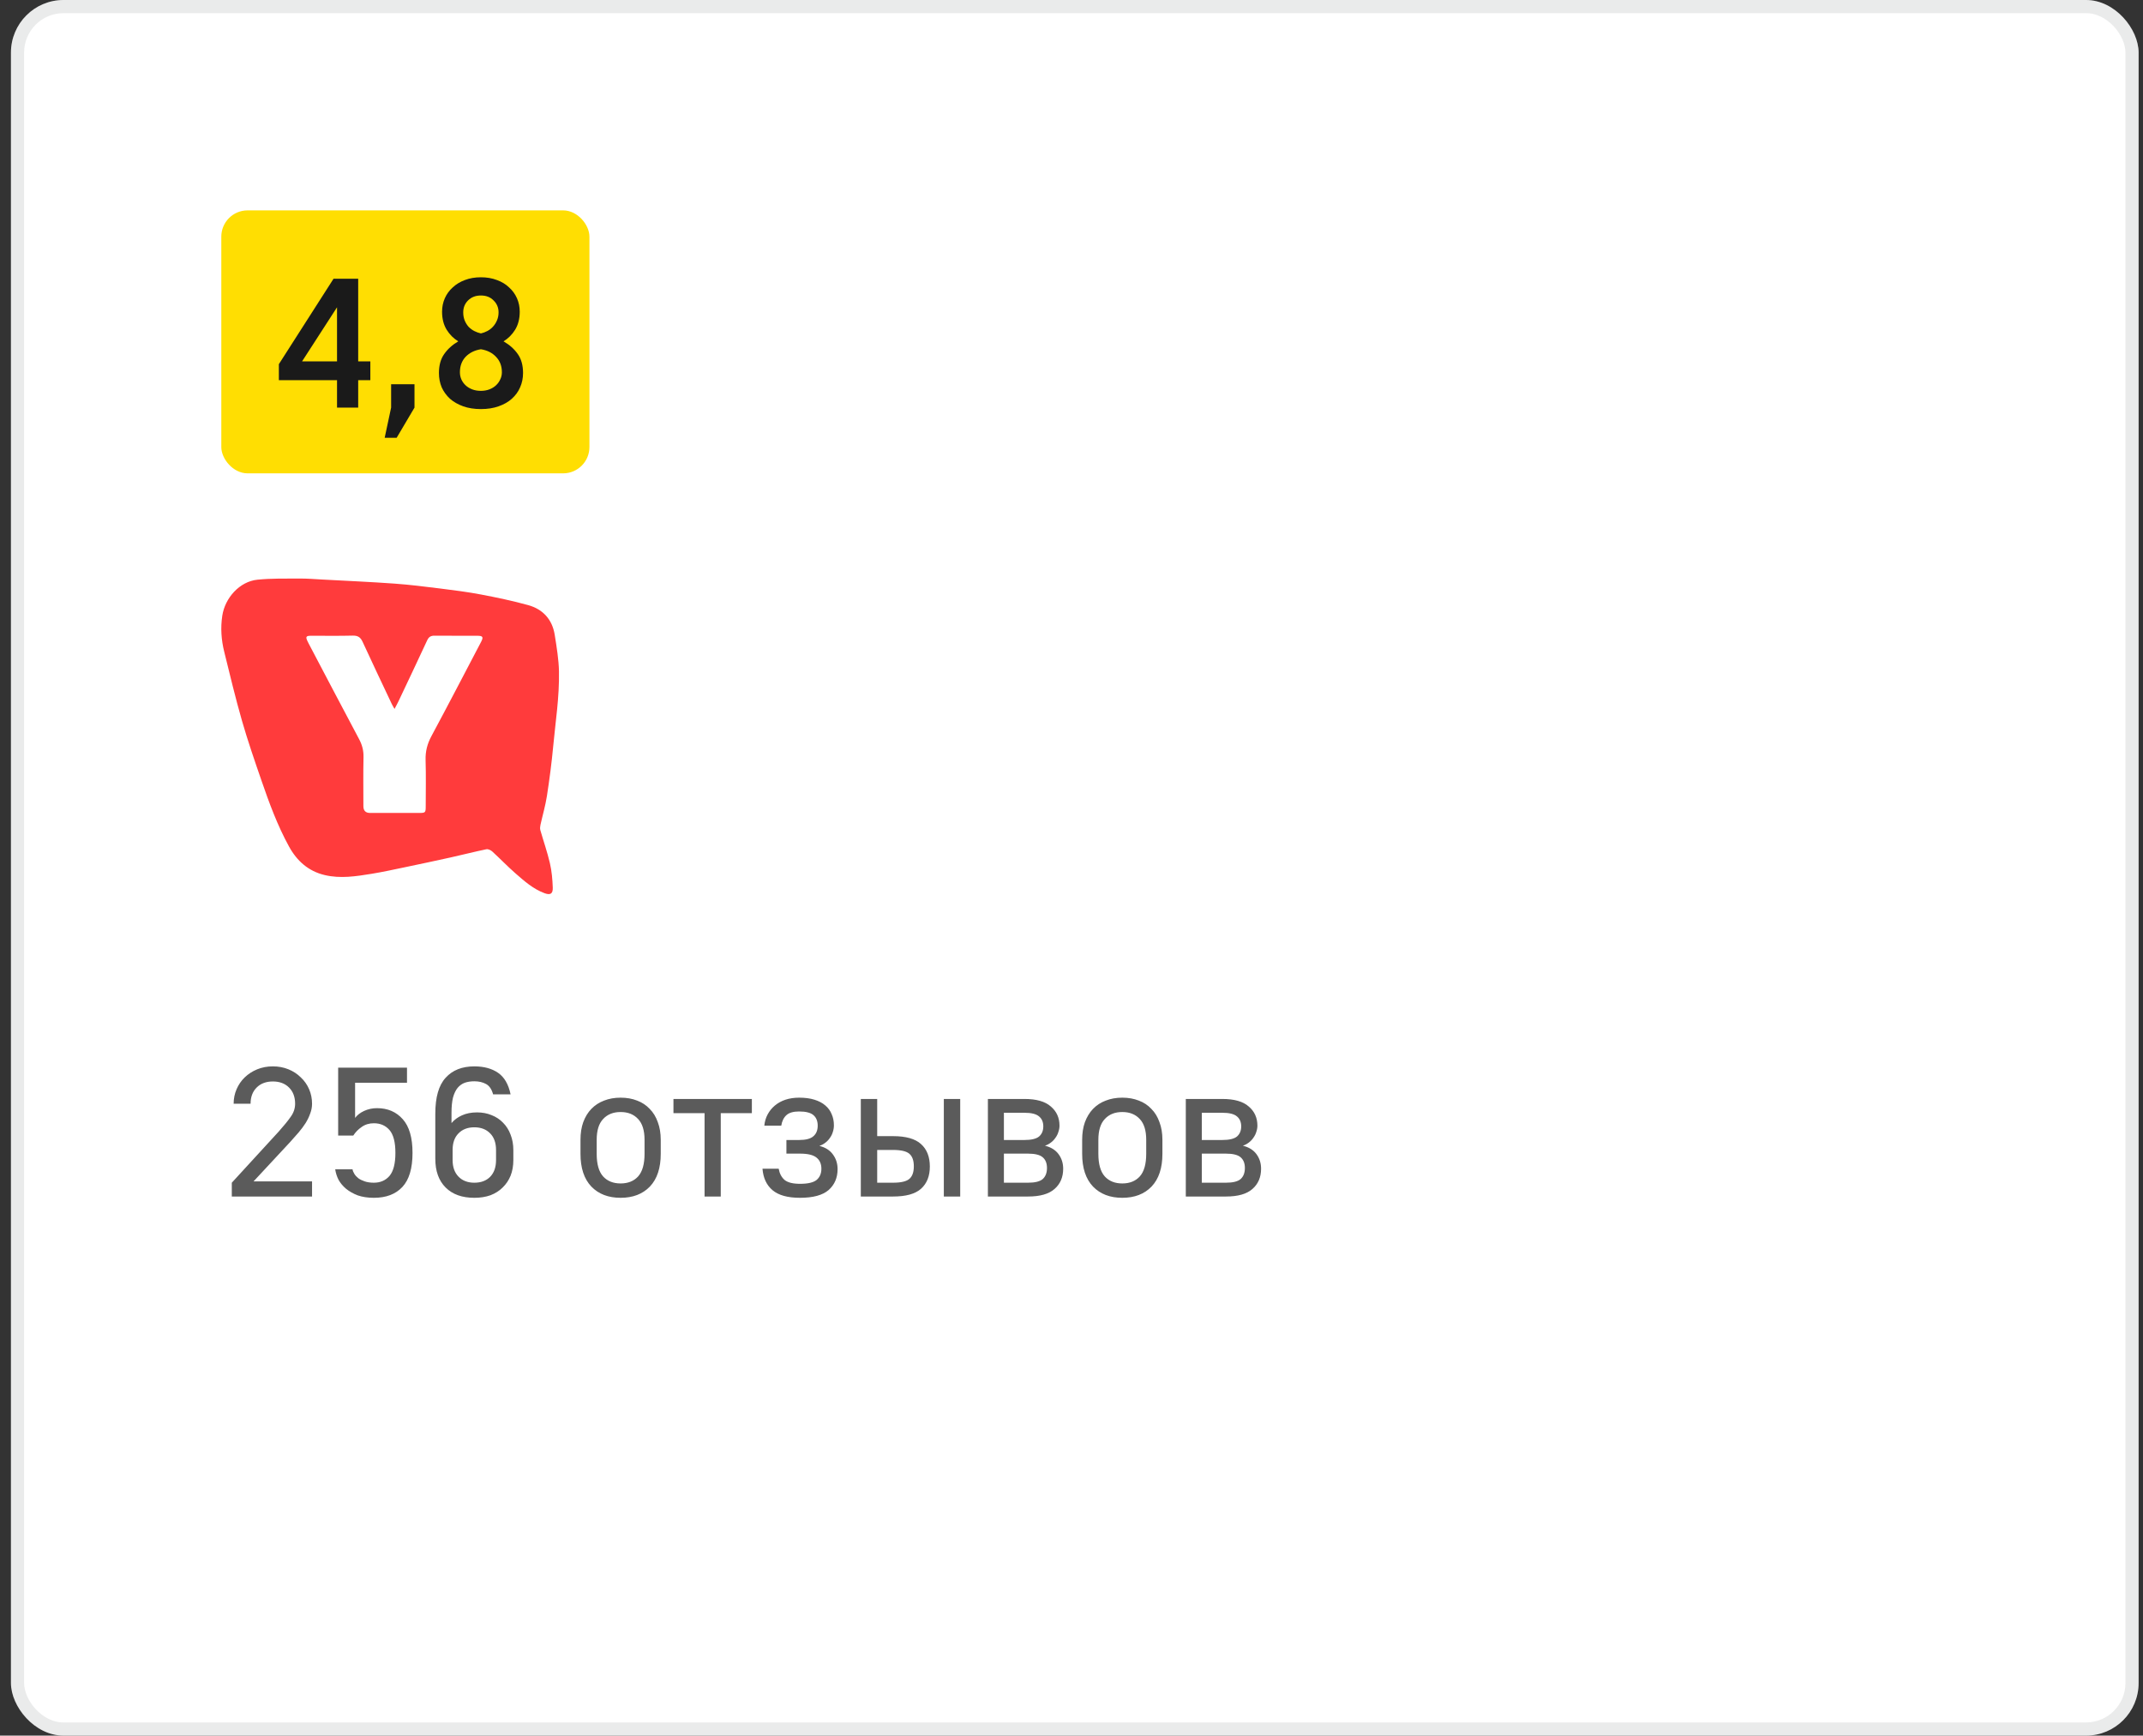
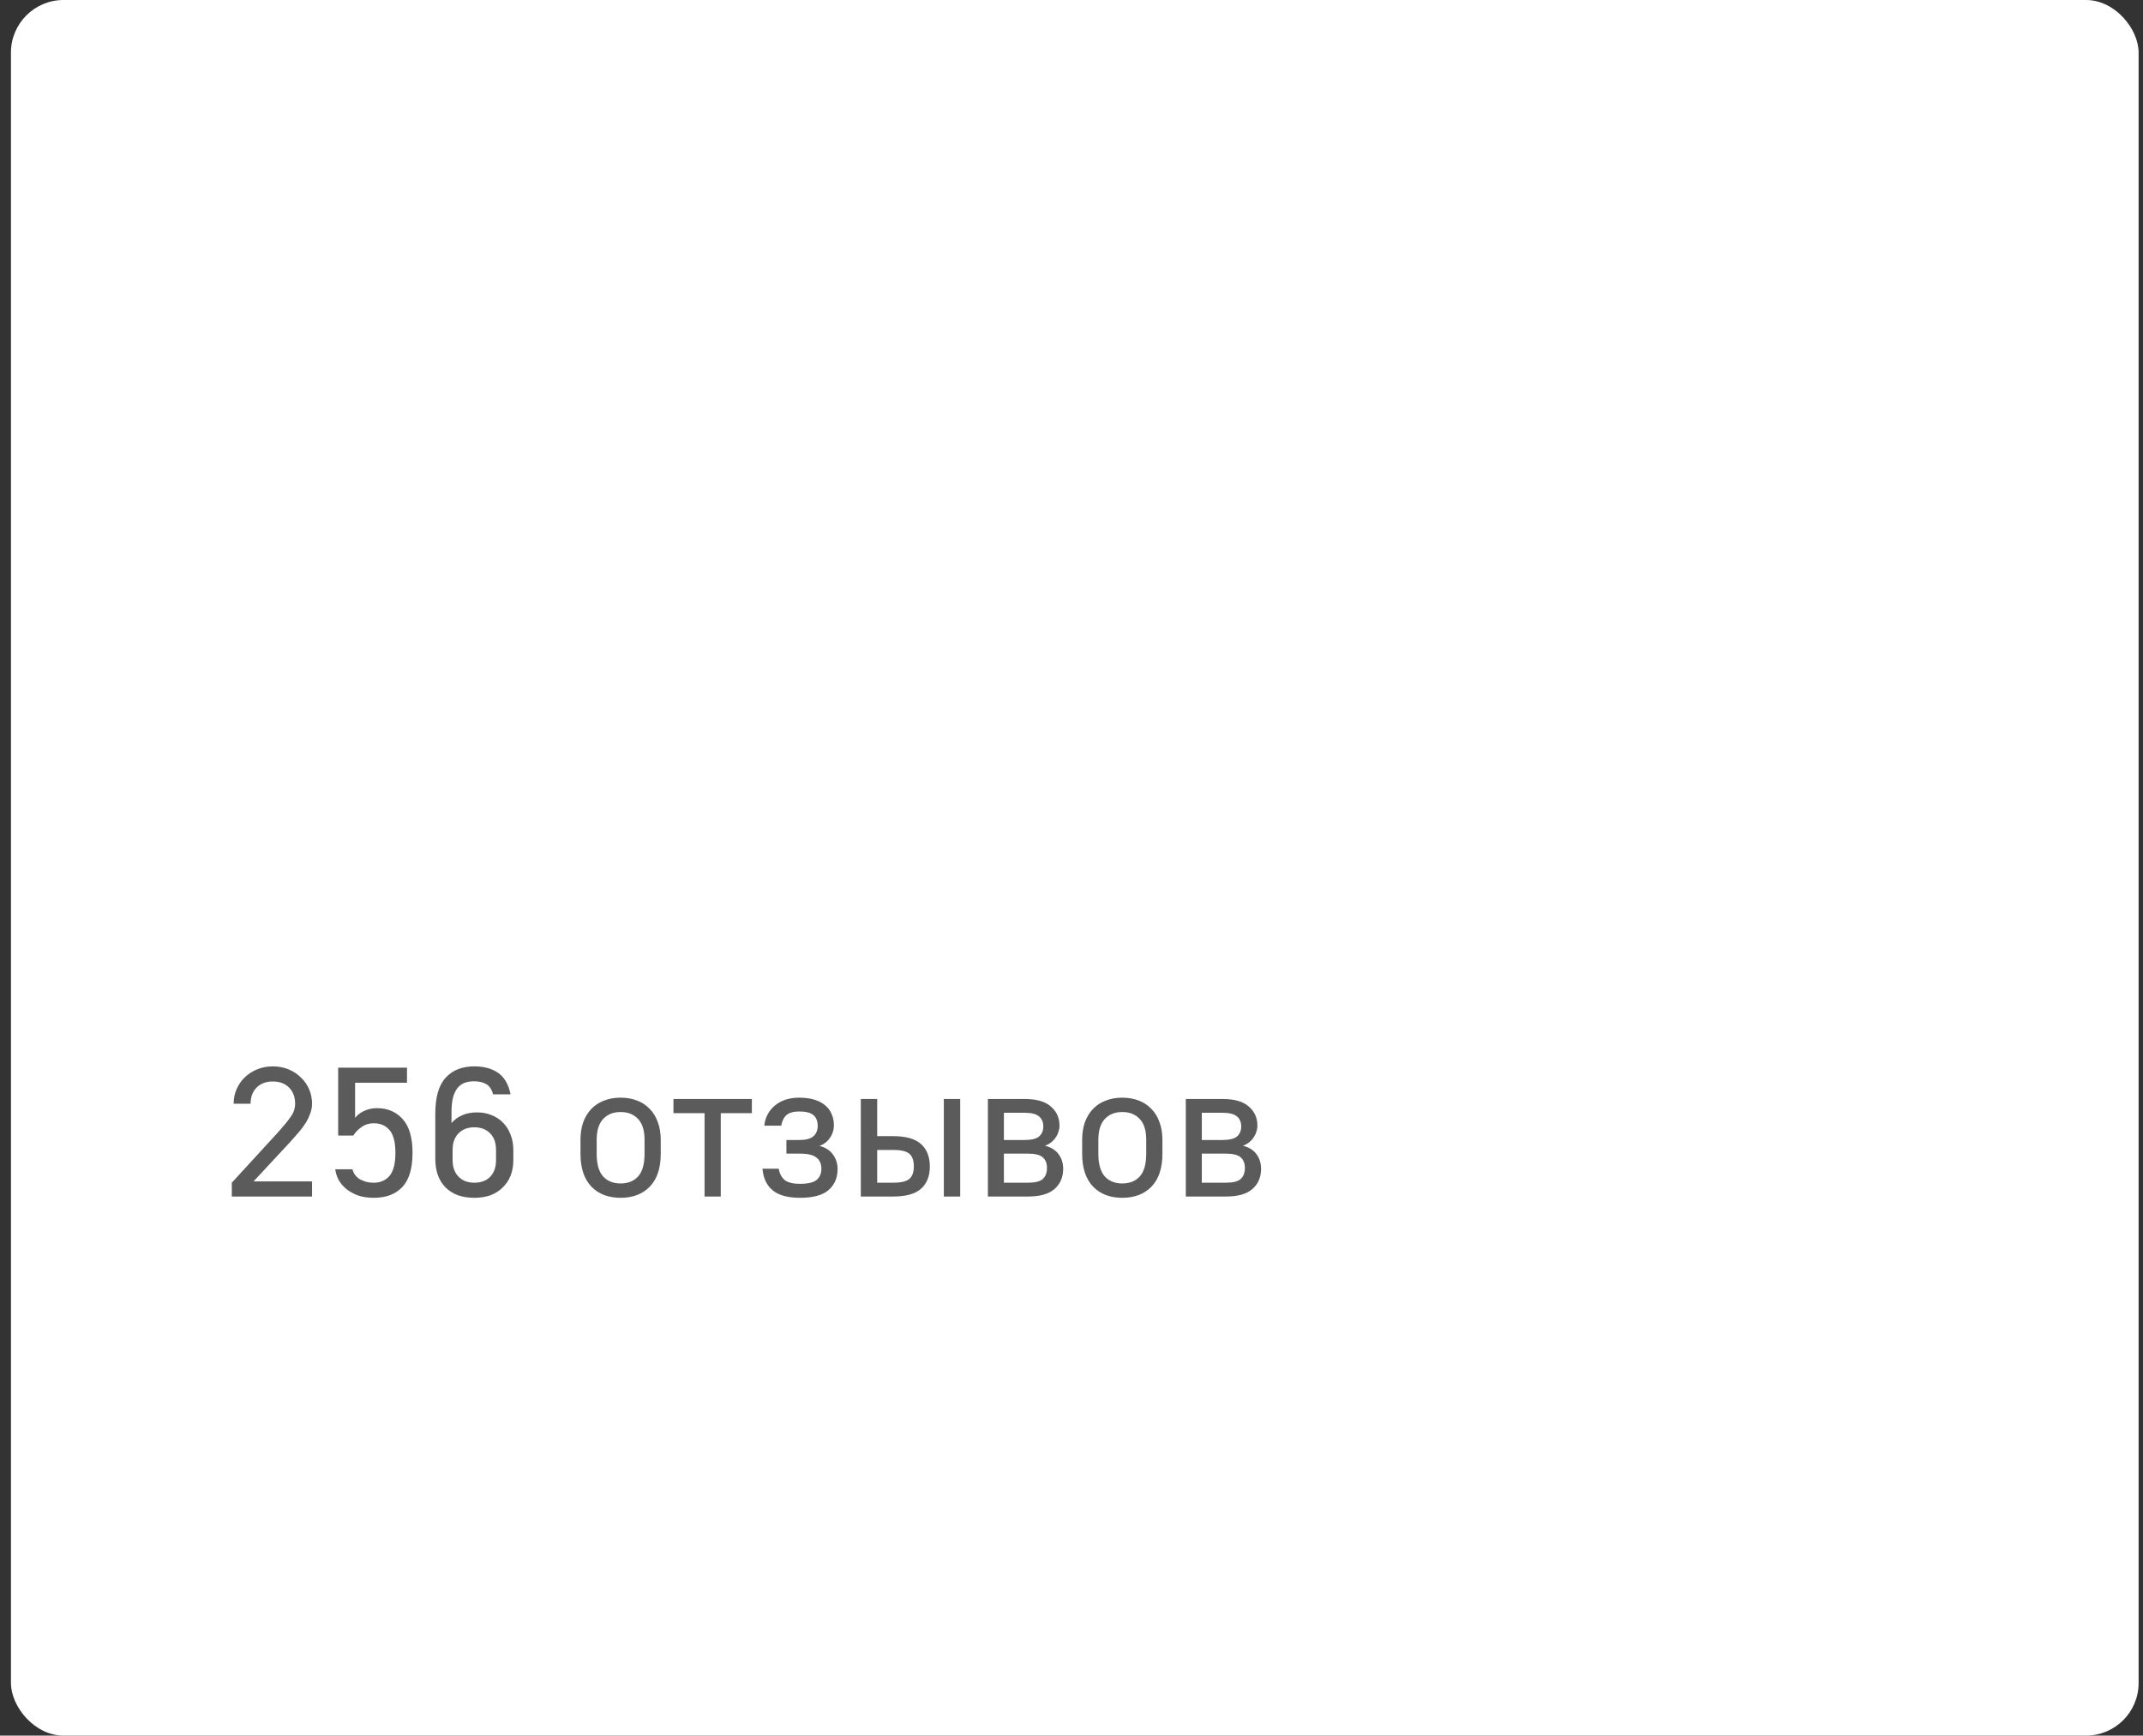
<svg xmlns="http://www.w3.org/2000/svg" width="163" height="132" viewBox="0 0 163 132" fill="none">
  <rect x="0" y="0" width="163" height="132" fill="#333333" stroke="none" />
  <rect x="0.833" width="161.833" height="132" rx="4" fill="white" />
-   <rect x="1.333" y="0.5" width="160.833" height="131" rx="3.5" stroke="#75797E" stroke-opacity="0.15" />
-   <rect x="16.833" y="16" width="28" height="20" rx="2" fill="#FFDE02" />
-   <path d="M25.635 28.914H21.211V27.696L25.369 21.2H27.245V27.486H28.169V28.914H27.245V31H25.635V28.914ZM25.635 27.486V23.37L22.975 27.486H25.635ZM29.749 31V29.222H31.527V31L30.169 33.296H29.259L29.749 31ZM36.578 31.112C36.074 31.112 35.626 31.042 35.234 30.902C34.842 30.762 34.506 30.571 34.226 30.328C33.955 30.076 33.745 29.787 33.596 29.46C33.456 29.124 33.386 28.76 33.386 28.368C33.386 27.789 33.517 27.313 33.778 26.94C34.039 26.557 34.398 26.231 34.856 25.96C34.501 25.745 34.207 25.451 33.974 25.078C33.74 24.695 33.624 24.238 33.624 23.706C33.624 23.342 33.694 23.001 33.834 22.684C33.974 22.367 34.175 22.091 34.436 21.858C34.697 21.615 35.005 21.429 35.36 21.298C35.724 21.158 36.13 21.088 36.578 21.088C37.026 21.088 37.432 21.158 37.796 21.298C38.16 21.429 38.468 21.615 38.72 21.858C38.981 22.091 39.182 22.367 39.322 22.684C39.462 23.001 39.532 23.342 39.532 23.706C39.532 24.238 39.415 24.695 39.182 25.078C38.949 25.451 38.654 25.745 38.3 25.96C38.767 26.231 39.13 26.557 39.392 26.94C39.653 27.313 39.784 27.789 39.784 28.368C39.784 28.76 39.709 29.124 39.56 29.46C39.42 29.787 39.21 30.076 38.93 30.328C38.659 30.571 38.323 30.762 37.922 30.902C37.53 31.042 37.082 31.112 36.578 31.112ZM36.578 29.726C36.811 29.726 37.026 29.689 37.222 29.614C37.418 29.539 37.586 29.437 37.726 29.306C37.866 29.175 37.973 29.026 38.048 28.858C38.132 28.69 38.174 28.508 38.174 28.312C38.174 27.836 38.025 27.444 37.726 27.136C37.437 26.828 37.054 26.637 36.578 26.562C36.102 26.637 35.715 26.828 35.416 27.136C35.127 27.444 34.982 27.836 34.982 28.312C34.982 28.508 35.019 28.69 35.094 28.858C35.169 29.026 35.276 29.175 35.416 29.306C35.556 29.437 35.724 29.539 35.92 29.614C36.116 29.689 36.335 29.726 36.578 29.726ZM36.578 22.474C36.176 22.474 35.85 22.6 35.598 22.852C35.355 23.095 35.234 23.398 35.234 23.762C35.234 23.986 35.271 24.191 35.346 24.378C35.42 24.555 35.519 24.714 35.64 24.854C35.77 24.985 35.915 25.092 36.074 25.176C36.242 25.26 36.41 25.321 36.578 25.358C36.746 25.321 36.909 25.26 37.068 25.176C37.227 25.092 37.367 24.985 37.488 24.854C37.618 24.714 37.721 24.555 37.796 24.378C37.88 24.191 37.922 23.986 37.922 23.762C37.922 23.398 37.796 23.095 37.544 22.852C37.301 22.6 36.979 22.474 36.578 22.474Z" fill="#1A1A1A" />
  <g clip-path="url(#clip0_19_1646)">
-     <path d="M42.516 51.052C42.553 53.032 42.25 54.892 42.078 56.752C41.961 58.02 41.793 59.285 41.599 60.544C41.484 61.281 41.27 62.003 41.109 62.733C41.081 62.862 41.065 63.011 41.099 63.135C41.338 63.975 41.631 64.802 41.827 65.652C41.968 66.256 42.023 66.886 42.044 67.508C42.061 67.982 41.853 68.092 41.418 67.931C40.556 67.612 39.879 67.01 39.203 66.419C38.595 65.887 38.035 65.3 37.438 64.755C37.327 64.655 37.127 64.562 36.994 64.589C36.084 64.779 35.182 65.01 34.275 65.212C33.132 65.466 31.986 65.708 30.839 65.948C29.981 66.126 29.125 66.317 28.26 66.457C27.08 66.649 25.891 66.836 24.699 66.553C23.456 66.26 22.582 65.474 21.982 64.38C21.103 62.779 20.475 61.069 19.882 59.348C19.364 57.846 18.844 56.343 18.406 54.819C17.907 53.081 17.487 51.321 17.054 49.566C16.832 48.665 16.766 47.761 16.908 46.824C17.112 45.48 18.22 44.224 19.583 44.088C20.644 43.981 21.721 44.006 22.79 44C23.37 43.997 23.951 44.045 24.532 44.077C26.352 44.175 28.174 44.255 29.993 44.385C31.161 44.469 32.325 44.615 33.487 44.759C34.524 44.889 35.563 45.02 36.588 45.215C37.79 45.443 38.99 45.695 40.168 46.02C41.292 46.33 42.005 47.109 42.192 48.276C42.344 49.228 42.5 50.187 42.516 51.053V51.052ZM30.008 53.916C29.914 53.748 29.848 53.645 29.797 53.536C29.055 51.962 28.305 50.392 27.579 48.811C27.419 48.462 27.213 48.331 26.823 48.341C25.763 48.369 24.702 48.349 23.642 48.352C23.28 48.354 23.233 48.437 23.386 48.758C23.416 48.819 23.445 48.881 23.477 48.942C24.754 51.368 26.026 53.799 27.316 56.219C27.547 56.654 27.66 57.084 27.649 57.58C27.622 58.822 27.64 60.066 27.64 61.309C27.64 61.654 27.808 61.827 28.143 61.828C29.386 61.828 30.628 61.828 31.872 61.828C32.354 61.828 32.38 61.806 32.381 61.332C32.383 60.158 32.407 58.982 32.371 57.809C32.351 57.148 32.5 56.572 32.813 55.989C34.09 53.614 35.332 51.219 36.585 48.832C36.788 48.444 36.733 48.353 36.296 48.352C35.213 48.349 34.13 48.355 33.046 48.346C32.773 48.344 32.614 48.436 32.494 48.696C31.773 50.254 31.035 51.803 30.301 53.354C30.22 53.524 30.128 53.687 30.009 53.915L30.008 53.916Z" fill="#FF3B3C" />
-   </g>
+     </g>
  <path d="M17.631 89.95L21.201 86.058C21.593 85.619 21.897 85.246 22.111 84.938C22.335 84.63 22.447 84.299 22.447 83.944C22.447 83.431 22.293 83.02 21.985 82.712C21.677 82.404 21.267 82.25 20.753 82.25C20.24 82.25 19.829 82.404 19.521 82.712C19.213 83.02 19.059 83.431 19.059 83.944H17.771C17.771 83.552 17.846 83.183 17.995 82.838C18.145 82.493 18.35 82.194 18.611 81.942C18.882 81.681 19.199 81.475 19.563 81.326C19.927 81.177 20.324 81.102 20.753 81.102C21.183 81.102 21.579 81.177 21.943 81.326C22.307 81.475 22.62 81.681 22.881 81.942C23.152 82.194 23.362 82.493 23.511 82.838C23.661 83.183 23.735 83.552 23.735 83.944C23.735 84.196 23.689 84.443 23.595 84.686C23.511 84.929 23.395 85.171 23.245 85.414C23.096 85.647 22.919 85.885 22.713 86.128C22.508 86.361 22.293 86.604 22.069 86.856L19.283 89.852H23.735V91H17.631V89.95ZM28.437 91.098C27.979 91.098 27.573 91.037 27.219 90.916C26.873 90.785 26.575 90.617 26.323 90.412C26.08 90.207 25.889 89.978 25.749 89.726C25.618 89.465 25.534 89.199 25.497 88.928H26.813C26.831 89.04 26.878 89.157 26.953 89.278C27.027 89.399 27.13 89.511 27.261 89.614C27.391 89.707 27.555 89.787 27.751 89.852C27.947 89.917 28.175 89.95 28.437 89.95C28.931 89.95 29.328 89.777 29.627 89.432C29.925 89.077 30.075 88.494 30.075 87.682C30.075 86.87 29.925 86.291 29.627 85.946C29.328 85.601 28.931 85.428 28.437 85.428C28.082 85.428 27.774 85.521 27.513 85.708C27.251 85.885 27.037 86.105 26.869 86.366H25.721V81.2H30.957V82.348H27.009V85.022C27.167 84.807 27.396 84.63 27.695 84.49C28.003 84.35 28.329 84.28 28.675 84.28C29.487 84.28 30.14 84.56 30.635 85.12C31.129 85.671 31.377 86.525 31.377 87.682C31.377 88.858 31.12 89.721 30.607 90.272C30.093 90.823 29.37 91.098 28.437 91.098ZM36.078 91.098C35.145 91.098 34.416 90.837 33.894 90.314C33.371 89.791 33.11 89.063 33.11 88.13V84.7C33.11 83.449 33.371 82.539 33.894 81.97C34.416 81.391 35.145 81.102 36.078 81.102C36.806 81.102 37.408 81.265 37.884 81.592C38.36 81.919 38.677 82.465 38.836 83.23H37.506C37.403 82.847 37.226 82.586 36.974 82.446C36.722 82.306 36.423 82.236 36.078 82.236C35.807 82.236 35.565 82.273 35.35 82.348C35.145 82.423 34.962 82.553 34.804 82.74C34.654 82.927 34.538 83.174 34.454 83.482C34.379 83.79 34.342 84.173 34.342 84.63V85.414C34.556 85.162 34.822 84.966 35.14 84.826C35.467 84.677 35.849 84.602 36.288 84.602C36.689 84.602 37.058 84.672 37.394 84.812C37.73 84.943 38.019 85.134 38.262 85.386C38.514 85.638 38.705 85.941 38.836 86.296C38.976 86.651 39.046 87.043 39.046 87.472V88.228C39.046 88.667 38.976 89.063 38.836 89.418C38.696 89.763 38.495 90.062 38.234 90.314C37.982 90.566 37.674 90.762 37.31 90.902C36.946 91.033 36.535 91.098 36.078 91.098ZM36.078 89.95C36.582 89.95 36.983 89.801 37.282 89.502C37.581 89.194 37.73 88.769 37.73 88.228V87.472C37.73 86.921 37.581 86.497 37.282 86.198C36.983 85.89 36.582 85.736 36.078 85.736C35.574 85.736 35.172 85.89 34.874 86.198C34.575 86.497 34.426 86.917 34.426 87.458V88.228C34.426 88.76 34.575 89.18 34.874 89.488C35.172 89.796 35.574 89.95 36.078 89.95ZM47.205 91.098C46.272 91.098 45.53 90.813 44.979 90.244C44.428 89.665 44.153 88.835 44.153 87.752V86.688C44.153 86.184 44.223 85.736 44.363 85.344C44.512 84.943 44.718 84.607 44.979 84.336C45.25 84.056 45.572 83.846 45.945 83.706C46.318 83.557 46.738 83.482 47.205 83.482C47.672 83.482 48.092 83.557 48.465 83.706C48.838 83.846 49.156 84.056 49.417 84.336C49.688 84.607 49.893 84.943 50.033 85.344C50.182 85.736 50.257 86.184 50.257 86.688V87.752C50.257 88.835 49.982 89.665 49.431 90.244C48.88 90.813 48.138 91.098 47.205 91.098ZM47.205 90.006C47.765 90.006 48.208 89.829 48.535 89.474C48.862 89.11 49.025 88.536 49.025 87.752V86.688C49.025 85.979 48.862 85.451 48.535 85.106C48.208 84.751 47.765 84.574 47.205 84.574C46.645 84.574 46.202 84.751 45.875 85.106C45.548 85.451 45.385 85.979 45.385 86.688V87.752C45.385 88.536 45.548 89.11 45.875 89.474C46.202 89.829 46.645 90.006 47.205 90.006ZM53.59 84.658H51.224V83.58H57.188V84.658H54.822V91H53.59V84.658ZM60.852 91.098C59.919 91.098 59.223 90.907 58.766 90.524C58.309 90.141 58.052 89.595 57.996 88.886H59.228C59.293 89.25 59.443 89.535 59.676 89.74C59.919 89.936 60.31 90.034 60.852 90.034C61.449 90.034 61.869 89.936 62.112 89.74C62.355 89.535 62.476 89.25 62.476 88.886C62.476 88.522 62.355 88.242 62.112 88.046C61.869 87.841 61.449 87.738 60.852 87.738H59.816V86.702H60.782C61.286 86.702 61.645 86.609 61.86 86.422C62.084 86.235 62.196 85.965 62.196 85.61C62.196 85.265 62.089 84.999 61.874 84.812C61.659 84.625 61.295 84.532 60.782 84.532C60.343 84.532 60.021 84.625 59.816 84.812C59.611 84.999 59.48 85.265 59.424 85.61H58.136C58.164 85.302 58.248 85.017 58.388 84.756C58.528 84.495 58.71 84.271 58.934 84.084C59.167 83.888 59.438 83.739 59.746 83.636C60.063 83.533 60.408 83.482 60.782 83.482C61.23 83.482 61.617 83.533 61.944 83.636C62.28 83.739 62.555 83.883 62.77 84.07C62.994 84.257 63.157 84.481 63.26 84.742C63.372 84.994 63.428 85.274 63.428 85.582C63.428 85.759 63.4 85.932 63.344 86.1C63.297 86.259 63.222 86.408 63.12 86.548C63.026 86.688 62.91 86.809 62.77 86.912C62.639 87.015 62.49 87.094 62.322 87.15C62.779 87.262 63.124 87.481 63.358 87.808C63.591 88.125 63.708 88.494 63.708 88.914C63.708 89.577 63.479 90.109 63.022 90.51C62.565 90.902 61.841 91.098 60.852 91.098ZM65.475 83.58H66.721V86.408H67.925C68.905 86.408 69.614 86.609 70.053 87.01C70.501 87.411 70.725 87.981 70.725 88.718C70.725 89.446 70.501 90.011 70.053 90.412C69.614 90.804 68.905 91 67.925 91H65.475V83.58ZM67.925 89.95C68.532 89.95 68.947 89.852 69.171 89.656C69.395 89.46 69.507 89.143 69.507 88.704C69.507 88.265 69.395 87.948 69.171 87.752C68.947 87.556 68.532 87.458 67.925 87.458H66.721V89.95H67.925ZM71.789 83.58H73.035V91H71.789V83.58ZM75.141 83.58H77.913C78.828 83.58 79.5 83.771 79.929 84.154C80.368 84.527 80.587 85.013 80.587 85.61C80.587 85.769 80.559 85.927 80.503 86.086C80.457 86.245 80.382 86.394 80.279 86.534C80.186 86.674 80.069 86.795 79.929 86.898C79.799 87.001 79.649 87.08 79.481 87.136C79.939 87.248 80.284 87.463 80.517 87.78C80.751 88.097 80.867 88.466 80.867 88.886C80.867 89.53 80.648 90.043 80.209 90.426C79.78 90.809 79.108 91 78.193 91H75.141V83.58ZM78.193 89.95C78.725 89.95 79.099 89.857 79.313 89.67C79.528 89.474 79.635 89.194 79.635 88.83C79.635 88.475 79.528 88.205 79.313 88.018C79.099 87.831 78.725 87.738 78.193 87.738H76.359V89.95H78.193ZM77.913 86.702C78.445 86.702 78.819 86.613 79.033 86.436C79.248 86.249 79.355 85.993 79.355 85.666C79.355 85.339 79.248 85.087 79.033 84.91C78.819 84.723 78.445 84.63 77.913 84.63H76.359V86.702H77.913ZM85.363 91.098C84.43 91.098 83.688 90.813 83.137 90.244C82.587 89.665 82.311 88.835 82.311 87.752V86.688C82.311 86.184 82.381 85.736 82.521 85.344C82.671 84.943 82.876 84.607 83.137 84.336C83.408 84.056 83.73 83.846 84.103 83.706C84.477 83.557 84.897 83.482 85.363 83.482C85.83 83.482 86.25 83.557 86.623 83.706C86.997 83.846 87.314 84.056 87.575 84.336C87.846 84.607 88.051 84.943 88.191 85.344C88.341 85.736 88.415 86.184 88.415 86.688V87.752C88.415 88.835 88.14 89.665 87.589 90.244C87.039 90.813 86.297 91.098 85.363 91.098ZM85.363 90.006C85.923 90.006 86.367 89.829 86.693 89.474C87.02 89.11 87.183 88.536 87.183 87.752V86.688C87.183 85.979 87.02 85.451 86.693 85.106C86.367 84.751 85.923 84.574 85.363 84.574C84.803 84.574 84.36 84.751 84.033 85.106C83.707 85.451 83.543 85.979 83.543 86.688V87.752C83.543 88.536 83.707 89.11 84.033 89.474C84.36 89.829 84.803 90.006 85.363 90.006ZM90.194 83.58H92.966C93.88 83.58 94.552 83.771 94.982 84.154C95.421 84.527 95.64 85.013 95.64 85.61C95.64 85.769 95.612 85.927 95.556 86.086C95.509 86.245 95.434 86.394 95.332 86.534C95.239 86.674 95.122 86.795 94.982 86.898C94.851 87.001 94.702 87.08 94.534 87.136C94.991 87.248 95.337 87.463 95.57 87.78C95.803 88.097 95.92 88.466 95.92 88.886C95.92 89.53 95.701 90.043 95.262 90.426C94.832 90.809 94.16 91 93.246 91H90.194V83.58ZM93.246 89.95C93.778 89.95 94.151 89.857 94.366 89.67C94.581 89.474 94.688 89.194 94.688 88.83C94.688 88.475 94.581 88.205 94.366 88.018C94.151 87.831 93.778 87.738 93.246 87.738H91.412V89.95H93.246ZM92.966 86.702C93.498 86.702 93.871 86.613 94.086 86.436C94.3 86.249 94.408 85.993 94.408 85.666C94.408 85.339 94.3 85.087 94.086 84.91C93.871 84.723 93.498 84.63 92.966 84.63H91.412V86.702H92.966Z" fill="#5B5B5B" />
  <defs>
    <clipPath id="clip0_19_1646">
-       <rect width="83.094" height="24" fill="white" transform="translate(16.833 44)" />
-     </clipPath>
+       </clipPath>
  </defs>
</svg>